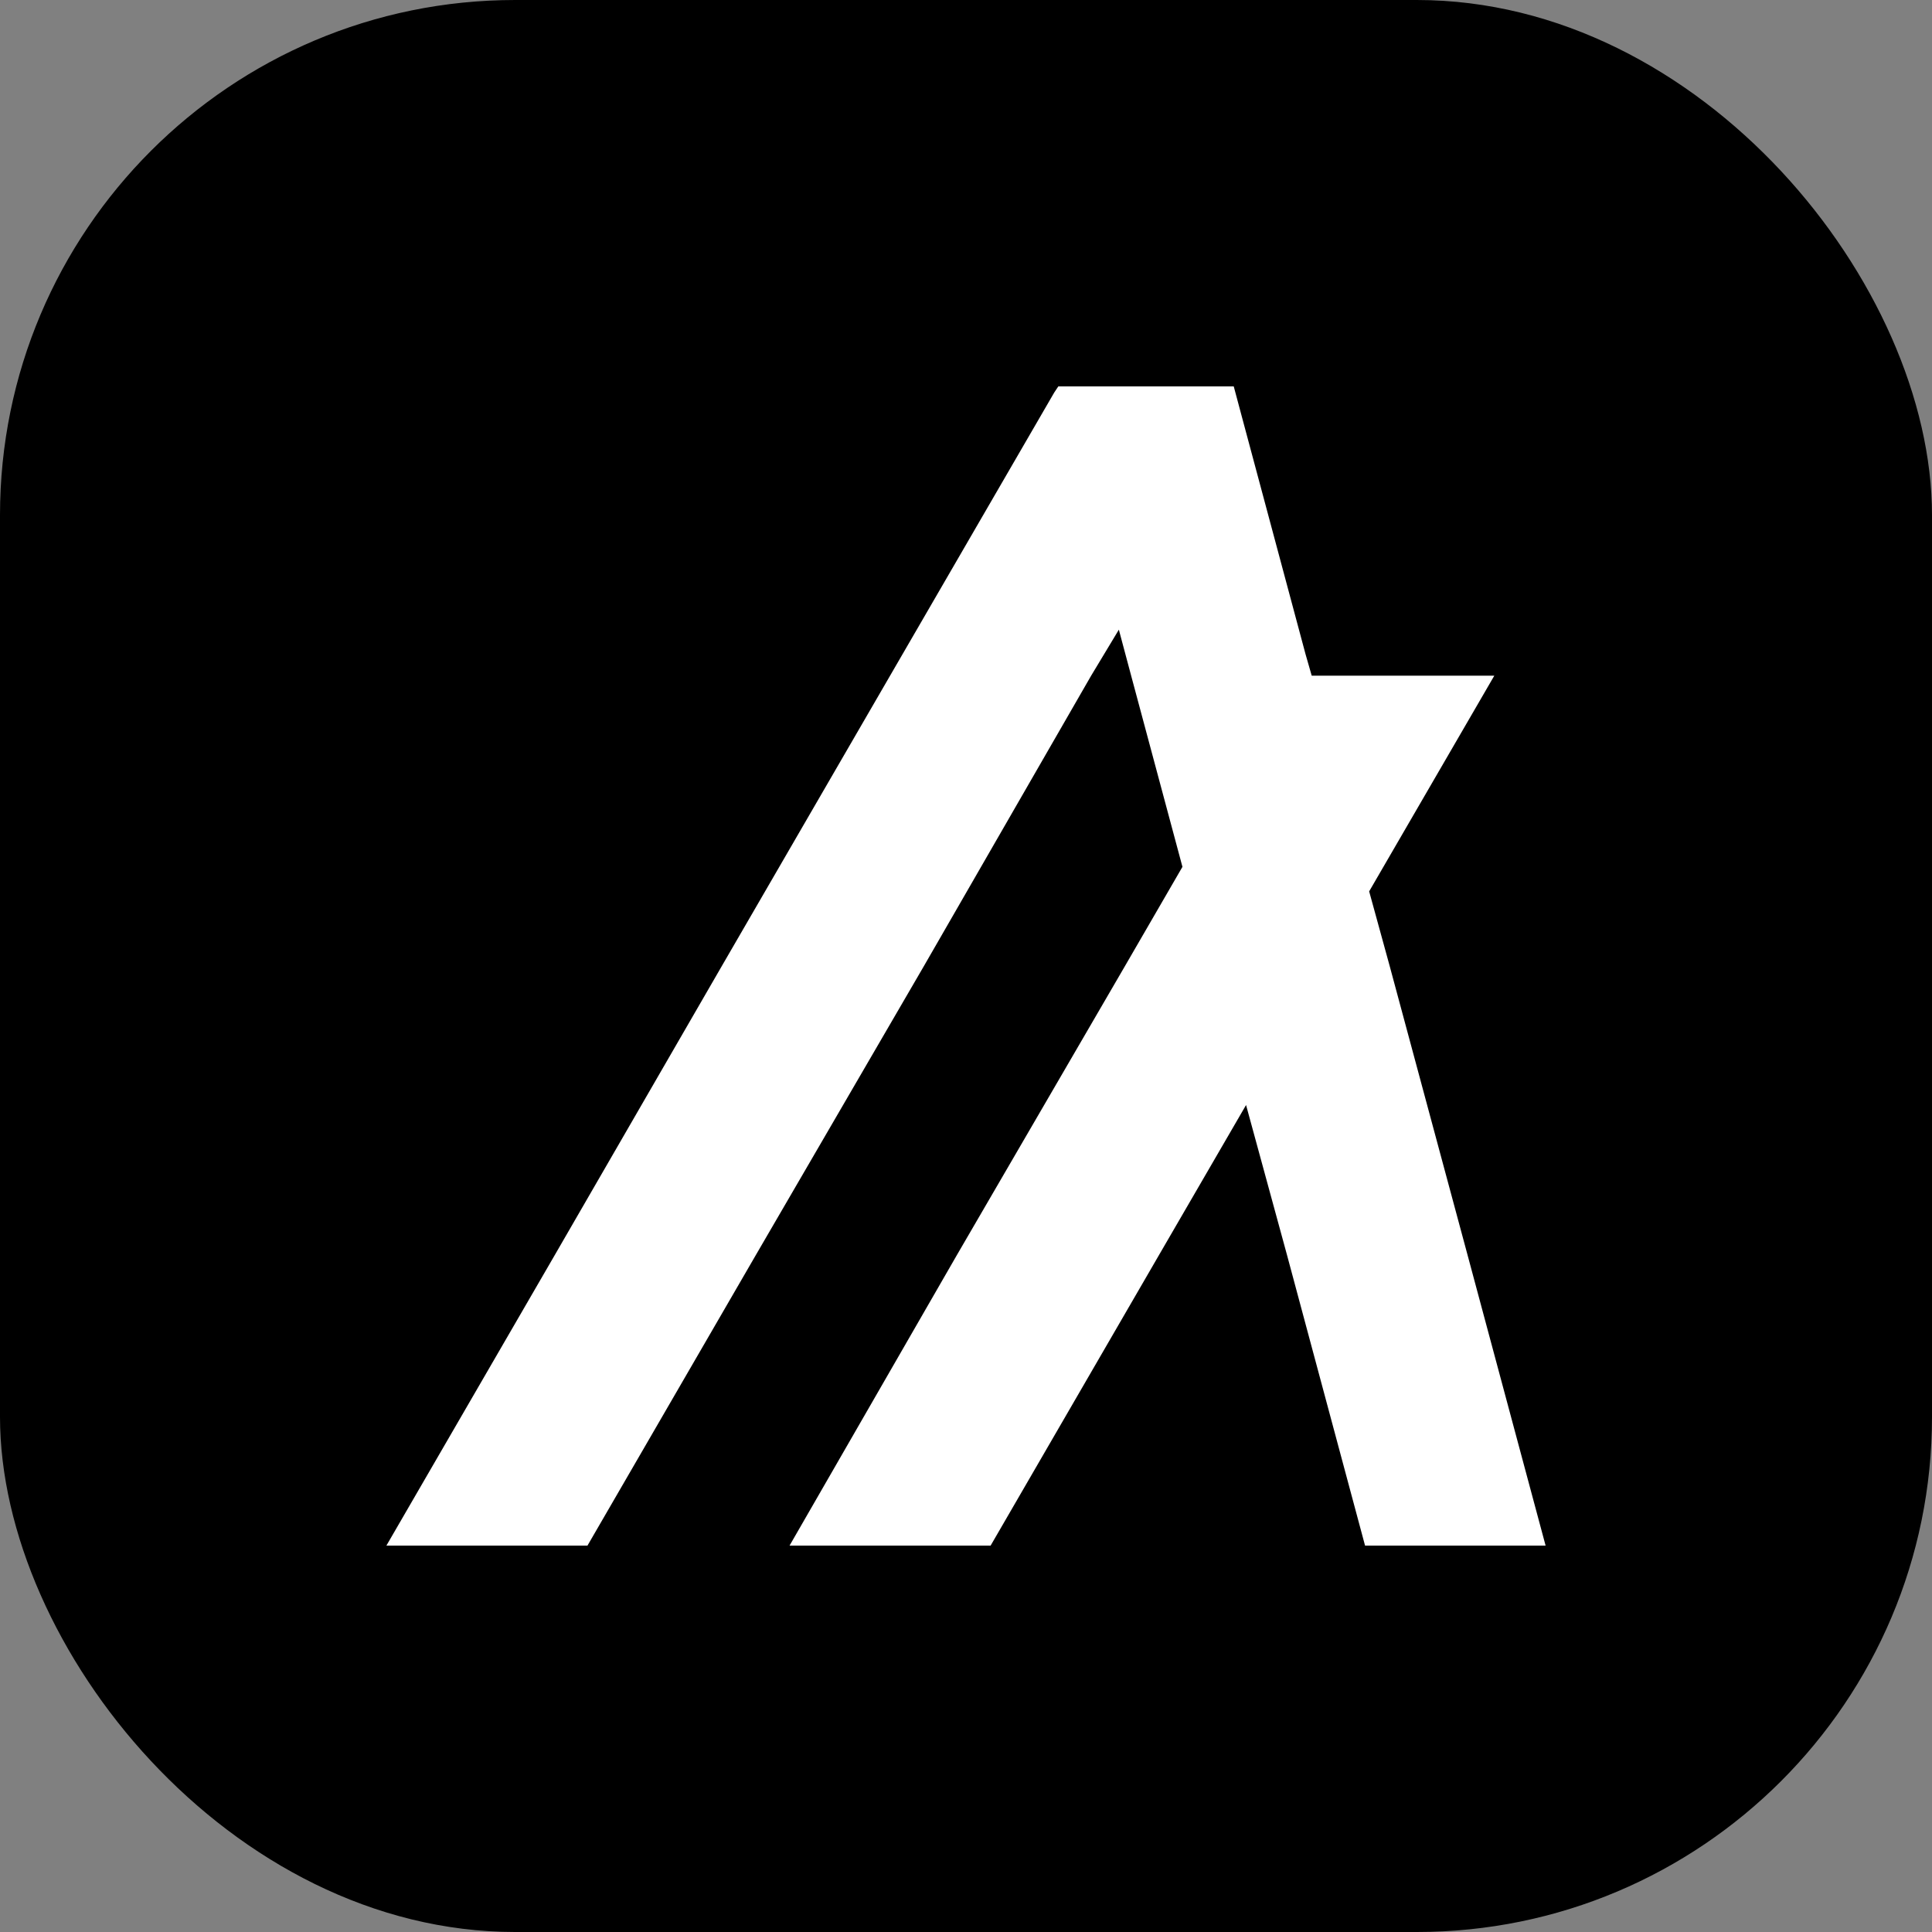
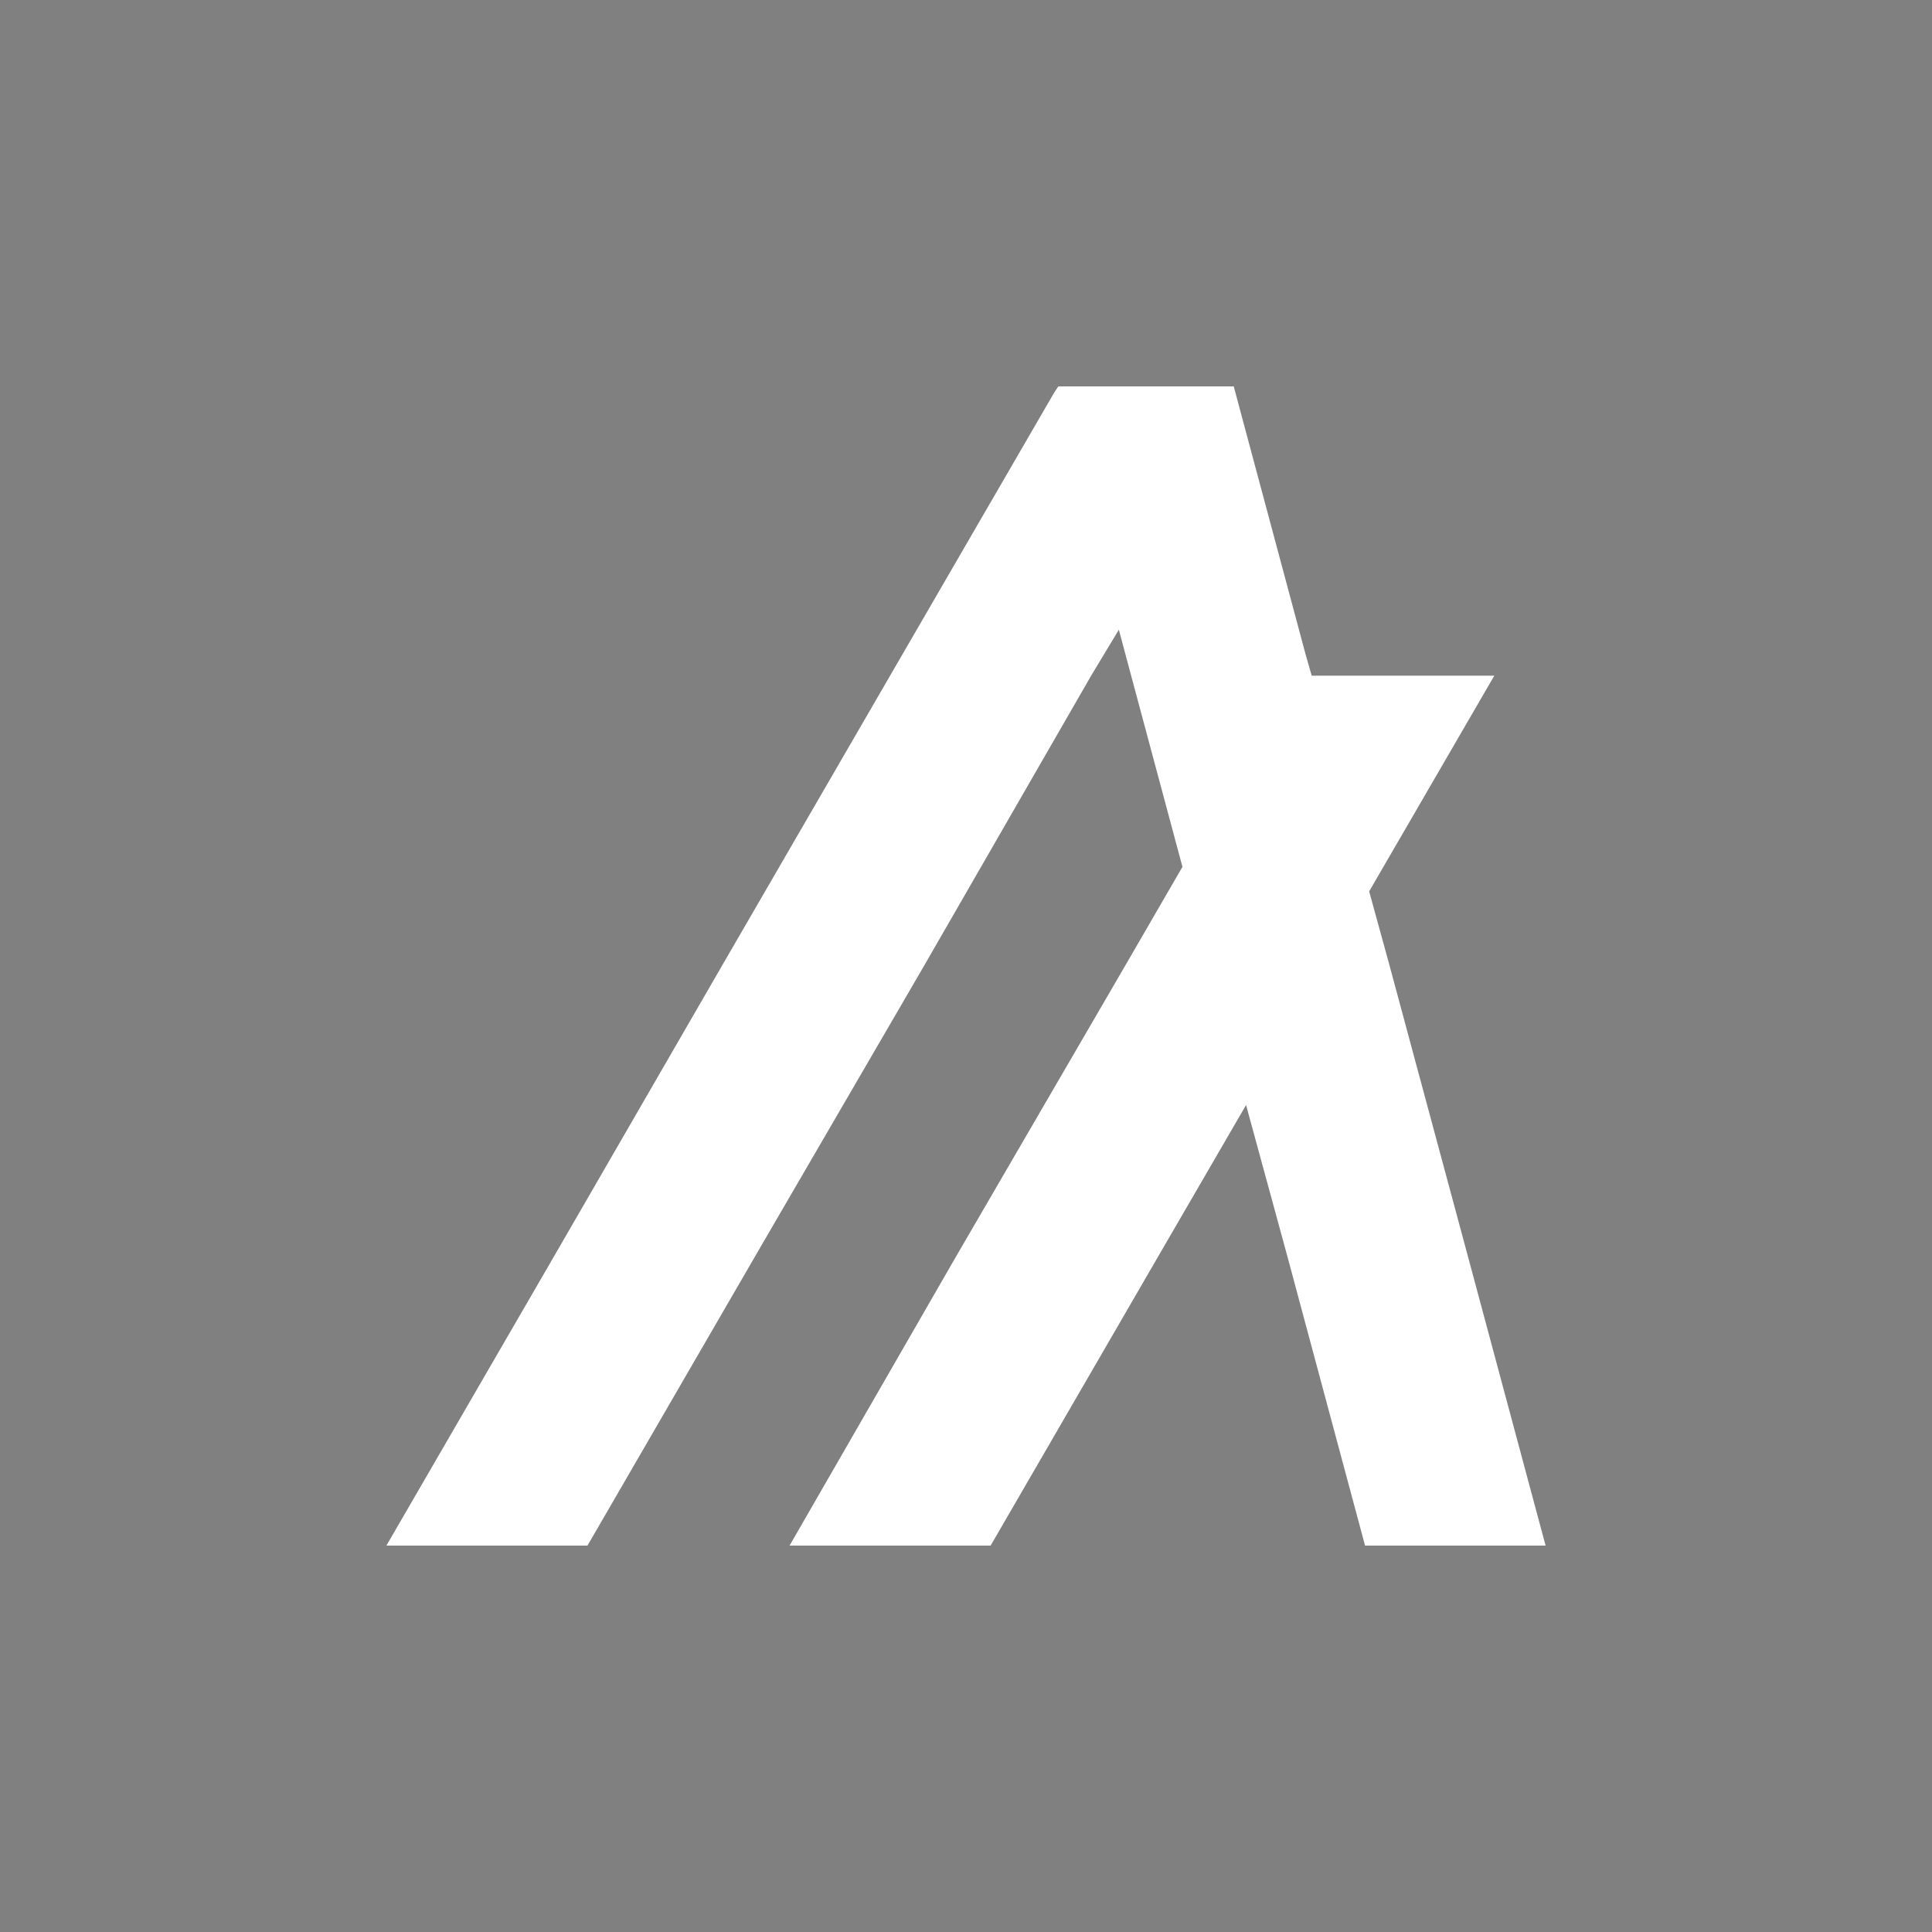
<svg xmlns="http://www.w3.org/2000/svg" width="120" height="120" viewBox="0 0 120 120" fill="none">
  <rect x="0" y="0" width="120" height="120" fill="#808080" stroke="none" />
-   <rect width="120" height="120" rx="32" fill="black" />
  <path d="M36.489 96L46.938 77.968L57.388 60L67.773 41.968L69.494 39.111L70.258 41.968L73.444 53.841L69.876 60L59.426 77.968L49.041 96H61.529L71.979 77.968L77.395 68.635L79.943 77.968L84.786 96H96L91.157 77.968L86.315 60L85.041 55.365L92.814 41.968H81.473L81.09 40.635L77.14 25.905L76.63 24H65.734L65.48 24.381L55.285 41.968L44.835 60L34.45 77.968L24 96H36.489Z" fill="white" />
</svg>